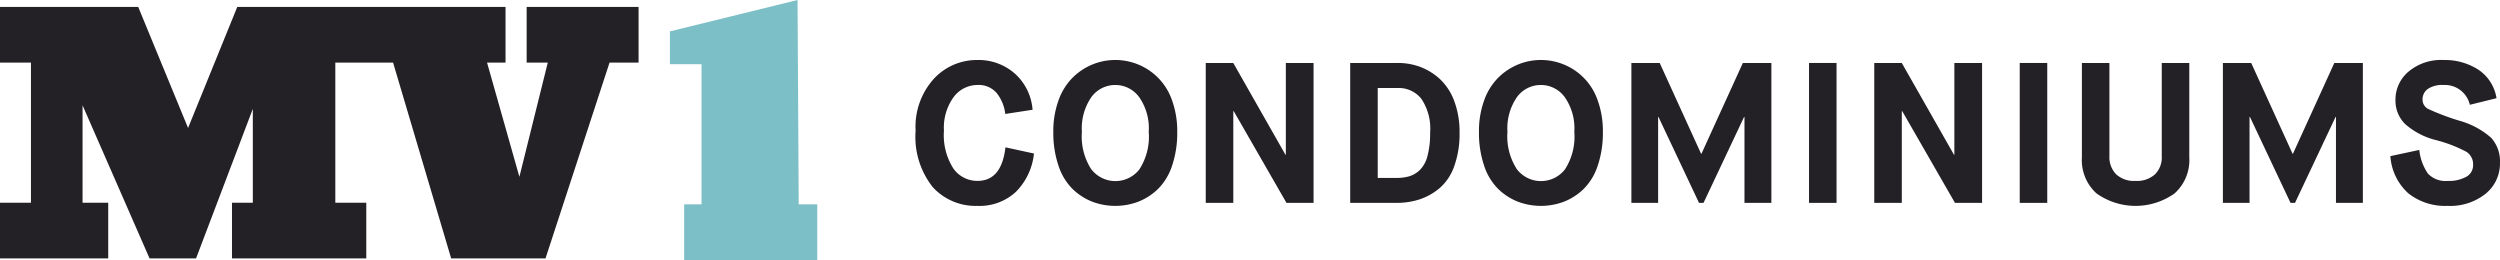
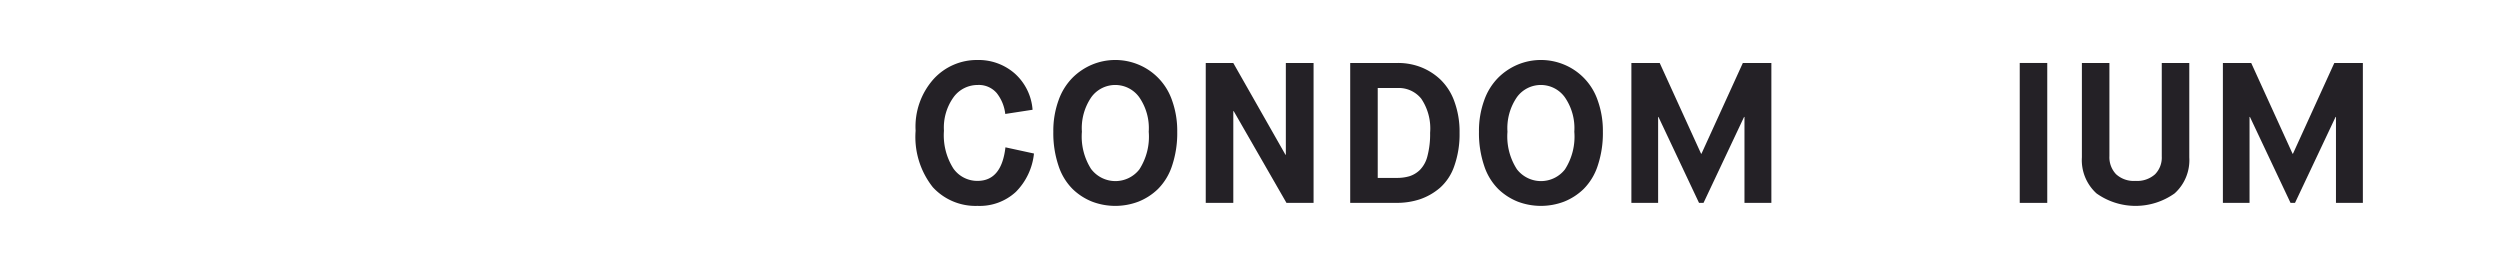
<svg xmlns="http://www.w3.org/2000/svg" width="218" height="22.674" viewBox="0 0 218 22.674">
  <g id="Group_46" data-name="Group 46" transform="translate(-118.701 -205.356)">
-     <path id="Path_84" data-name="Path 84" d="M164.625,205.756v4.853h1.842l-2.475,9.961-2.82-9.961h1.612v-4.853H139.39L135.1,216.309l-4.346-10.553H118.7v4.853h2.7v12.219h-2.7v4.853h9.438v-4.853H125.9v-8.494l5.841,13.347h4.057l4.949-13.037v8.184H138.93v4.853h11.711v-4.853h-2.7V210.609h5.036l5.064,17.072h8.229l5.583-17.072h2.532v-4.853Z" transform="translate(0 0.206)" fill="#242126" />
    <g id="Group_43" data-name="Group 43" transform="translate(177.119 205.356)">
-       <path id="Path_85" data-name="Path 85" d="M158.53,228.03v-4.854h1.515V210.957h-2.757v-2.864l11.13-2.737.1,17.82h1.618v4.854Z" transform="translate(-157.289 -205.356)" fill="#7dbfc6" />
-     </g>
+       </g>
    <g id="Group_45" data-name="Group 45" transform="translate(198.54 210.588)">
      <g id="Group_44" data-name="Group 44">
        <path id="Path_86" data-name="Path 86" d="M179.275,216.427l2.487.54a5.535,5.535,0,0,1-1.58,3.346,4.644,4.644,0,0,1-3.341,1.22,5.057,5.057,0,0,1-3.9-1.63,7.05,7.05,0,0,1-1.5-4.922,6.228,6.228,0,0,1,1.591-4.531,5.1,5.1,0,0,1,3.794-1.638,4.779,4.779,0,0,1,3.259,1.176,4.7,4.7,0,0,1,1.555,3.163l-2.381.366a3.579,3.579,0,0,0-.745-1.821,2.053,2.053,0,0,0-1.671-.705,2.591,2.591,0,0,0-2.079,1.046,4.537,4.537,0,0,0-.852,2.944,5.39,5.39,0,0,0,.827,3.3,2.546,2.546,0,0,0,2.1,1.072Q178.937,219.355,179.275,216.427Z" transform="translate(-171.439 -208.812)" fill="#242126" />
        <path id="Path_87" data-name="Path 87" d="M186.782,221.167a5.683,5.683,0,0,1-4.015,0,5.206,5.206,0,0,1-1.715-1.107,5.091,5.091,0,0,1-1.225-2.021,8.879,8.879,0,0,1-.454-2.972,7.8,7.8,0,0,1,.454-2.736,5.3,5.3,0,0,1,1.225-1.977,5.358,5.358,0,0,1,1.724-1.149,5.273,5.273,0,0,1,4,0,5.184,5.184,0,0,1,2.949,3.126,7.832,7.832,0,0,1,.453,2.736,8.919,8.919,0,0,1-.453,2.972,5.11,5.11,0,0,1-1.226,2.021A5.19,5.19,0,0,1,186.782,221.167Zm-4.1-2.833a2.652,2.652,0,0,0,4.193.018,5.262,5.262,0,0,0,.818-3.285,4.725,4.725,0,0,0-.845-3.031,2.579,2.579,0,0,0-4.148,0,4.762,4.762,0,0,0-.836,3.031A5.267,5.267,0,0,0,182.678,218.334Z" transform="translate(-167.362 -208.812)" fill="#242126" />
        <path id="Path_88" data-name="Path 88" d="M188.152,221.182v-12.2h2.4l4.549,8h.035v-8h2.418v12.2h-2.363l-4.6-8h-.036v8Z" transform="translate(-162.85 -208.723)" fill="#242126" />
        <path id="Path_89" data-name="Path 89" d="M196.473,221.182v-12.2h4.157a5.5,5.5,0,0,1,2.009.366,5.29,5.29,0,0,1,1.7,1.079,4.964,4.964,0,0,1,1.217,1.909,7.627,7.627,0,0,1,.453,2.727,8.289,8.289,0,0,1-.462,2.91,4.449,4.449,0,0,1-1.261,1.908,5.312,5.312,0,0,1-1.732.986,6.356,6.356,0,0,1-2.035.313Zm2.4-2.178h1.653a3.766,3.766,0,0,0,1.119-.148,2.328,2.328,0,0,0,.907-.548,2.612,2.612,0,0,0,.657-1.211,7.522,7.522,0,0,0,.232-2.03,4.636,4.636,0,0,0-.774-2.972,2.514,2.514,0,0,0-2.035-.931h-1.759Z" transform="translate(-158.574 -208.723)" fill="#242126" />
        <path id="Path_90" data-name="Path 90" d="M211.3,221.167a5.687,5.687,0,0,1-4.016,0,5.206,5.206,0,0,1-1.715-1.107,5.091,5.091,0,0,1-1.225-2.021,8.879,8.879,0,0,1-.454-2.972,7.8,7.8,0,0,1,.454-2.736,5.305,5.305,0,0,1,1.225-1.977,5.358,5.358,0,0,1,1.724-1.149,5.273,5.273,0,0,1,4,0,5.184,5.184,0,0,1,2.949,3.126,7.832,7.832,0,0,1,.453,2.736,8.919,8.919,0,0,1-.453,2.972,5.11,5.11,0,0,1-1.226,2.021A5.2,5.2,0,0,1,211.3,221.167Zm-4.106-2.833a2.652,2.652,0,0,0,4.193.018,5.262,5.262,0,0,0,.817-3.285,4.725,4.725,0,0,0-.845-3.031,2.579,2.579,0,0,0-4.148,0,4.762,4.762,0,0,0-.836,3.031A5.268,5.268,0,0,0,207.195,218.334Z" transform="translate(-154.763 -208.812)" fill="#242126" />
        <path id="Path_91" data-name="Path 91" d="M212.669,221.182v-12.2h2.469l3.608,7.912h.035l3.608-7.912h2.487v12.2H222.53V213.69h-.036l-3.535,7.492h-.392l-3.535-7.492H215v7.492Z" transform="translate(-150.251 -208.723)" fill="#242126" />
-         <path id="Path_92" data-name="Path 92" d="M222.9,221.182v-12.2h2.4v12.2Z" transform="translate(-144.992 -208.723)" fill="#242126" />
-         <path id="Path_93" data-name="Path 93" d="M226.659,221.182v-12.2h2.4l4.549,8h.035v-8h2.416v12.2h-2.363l-4.6-8h-.035v8Z" transform="translate(-143.062 -208.723)" fill="#242126" />
        <path id="Path_94" data-name="Path 94" d="M235.038,221.182v-12.2h2.4v12.2Z" transform="translate(-138.756 -208.723)" fill="#242126" />
        <path id="Path_95" data-name="Path 95" d="M238.618,217.21v-8.225h2.4v8.12a2.139,2.139,0,0,0,.578,1.576,2.286,2.286,0,0,0,1.7.584,2.336,2.336,0,0,0,1.7-.575,2.072,2.072,0,0,0,.587-1.55v-8.155h2.4v8.225a3.9,3.9,0,0,1-1.279,3.144,5.87,5.87,0,0,1-6.814,0A3.915,3.915,0,0,1,238.618,217.21Z" transform="translate(-136.916 -208.723)" fill="#242126" />
        <path id="Path_96" data-name="Path 96" d="M246.74,221.182v-12.2h2.469l3.606,7.912h.036l3.606-7.912h2.489v12.2H256.6V213.69h-.035l-3.536,7.492h-.391L249.1,213.69h-.036v7.492Z" transform="translate(-132.743 -208.723)" fill="#242126" />
-         <path id="Path_97" data-name="Path 97" d="M256.387,217.194l2.522-.54a4.393,4.393,0,0,0,.755,2.065,2.1,2.1,0,0,0,1.715.636A3.167,3.167,0,0,0,263,219a1.152,1.152,0,0,0,.6-1.054,1.279,1.279,0,0,0-.578-1.125,11.9,11.9,0,0,0-2.639-1.019,6.4,6.4,0,0,1-2.745-1.438,2.9,2.9,0,0,1-.808-2.082,3.187,3.187,0,0,1,1.129-2.448,4.4,4.4,0,0,1,3.064-1.02,5.385,5.385,0,0,1,3.029.837,3.668,3.668,0,0,1,1.591,2.492l-2.328.575a2.227,2.227,0,0,0-2.292-1.726,2.254,2.254,0,0,0-1.378.348,1.111,1.111,0,0,0-.453.923.9.9,0,0,0,.516.828,21.02,21.02,0,0,0,2.646,1,7.087,7.087,0,0,1,2.825,1.508,3.051,3.051,0,0,1,.764,2.186,3.382,3.382,0,0,1-1.243,2.683,4.937,4.937,0,0,1-3.323,1.064,5.16,5.16,0,0,1-3.42-1.09A4.79,4.79,0,0,1,256.387,217.194Z" transform="translate(-127.785 -208.812)" fill="#242126" />
      </g>
    </g>
  </g>
</svg>